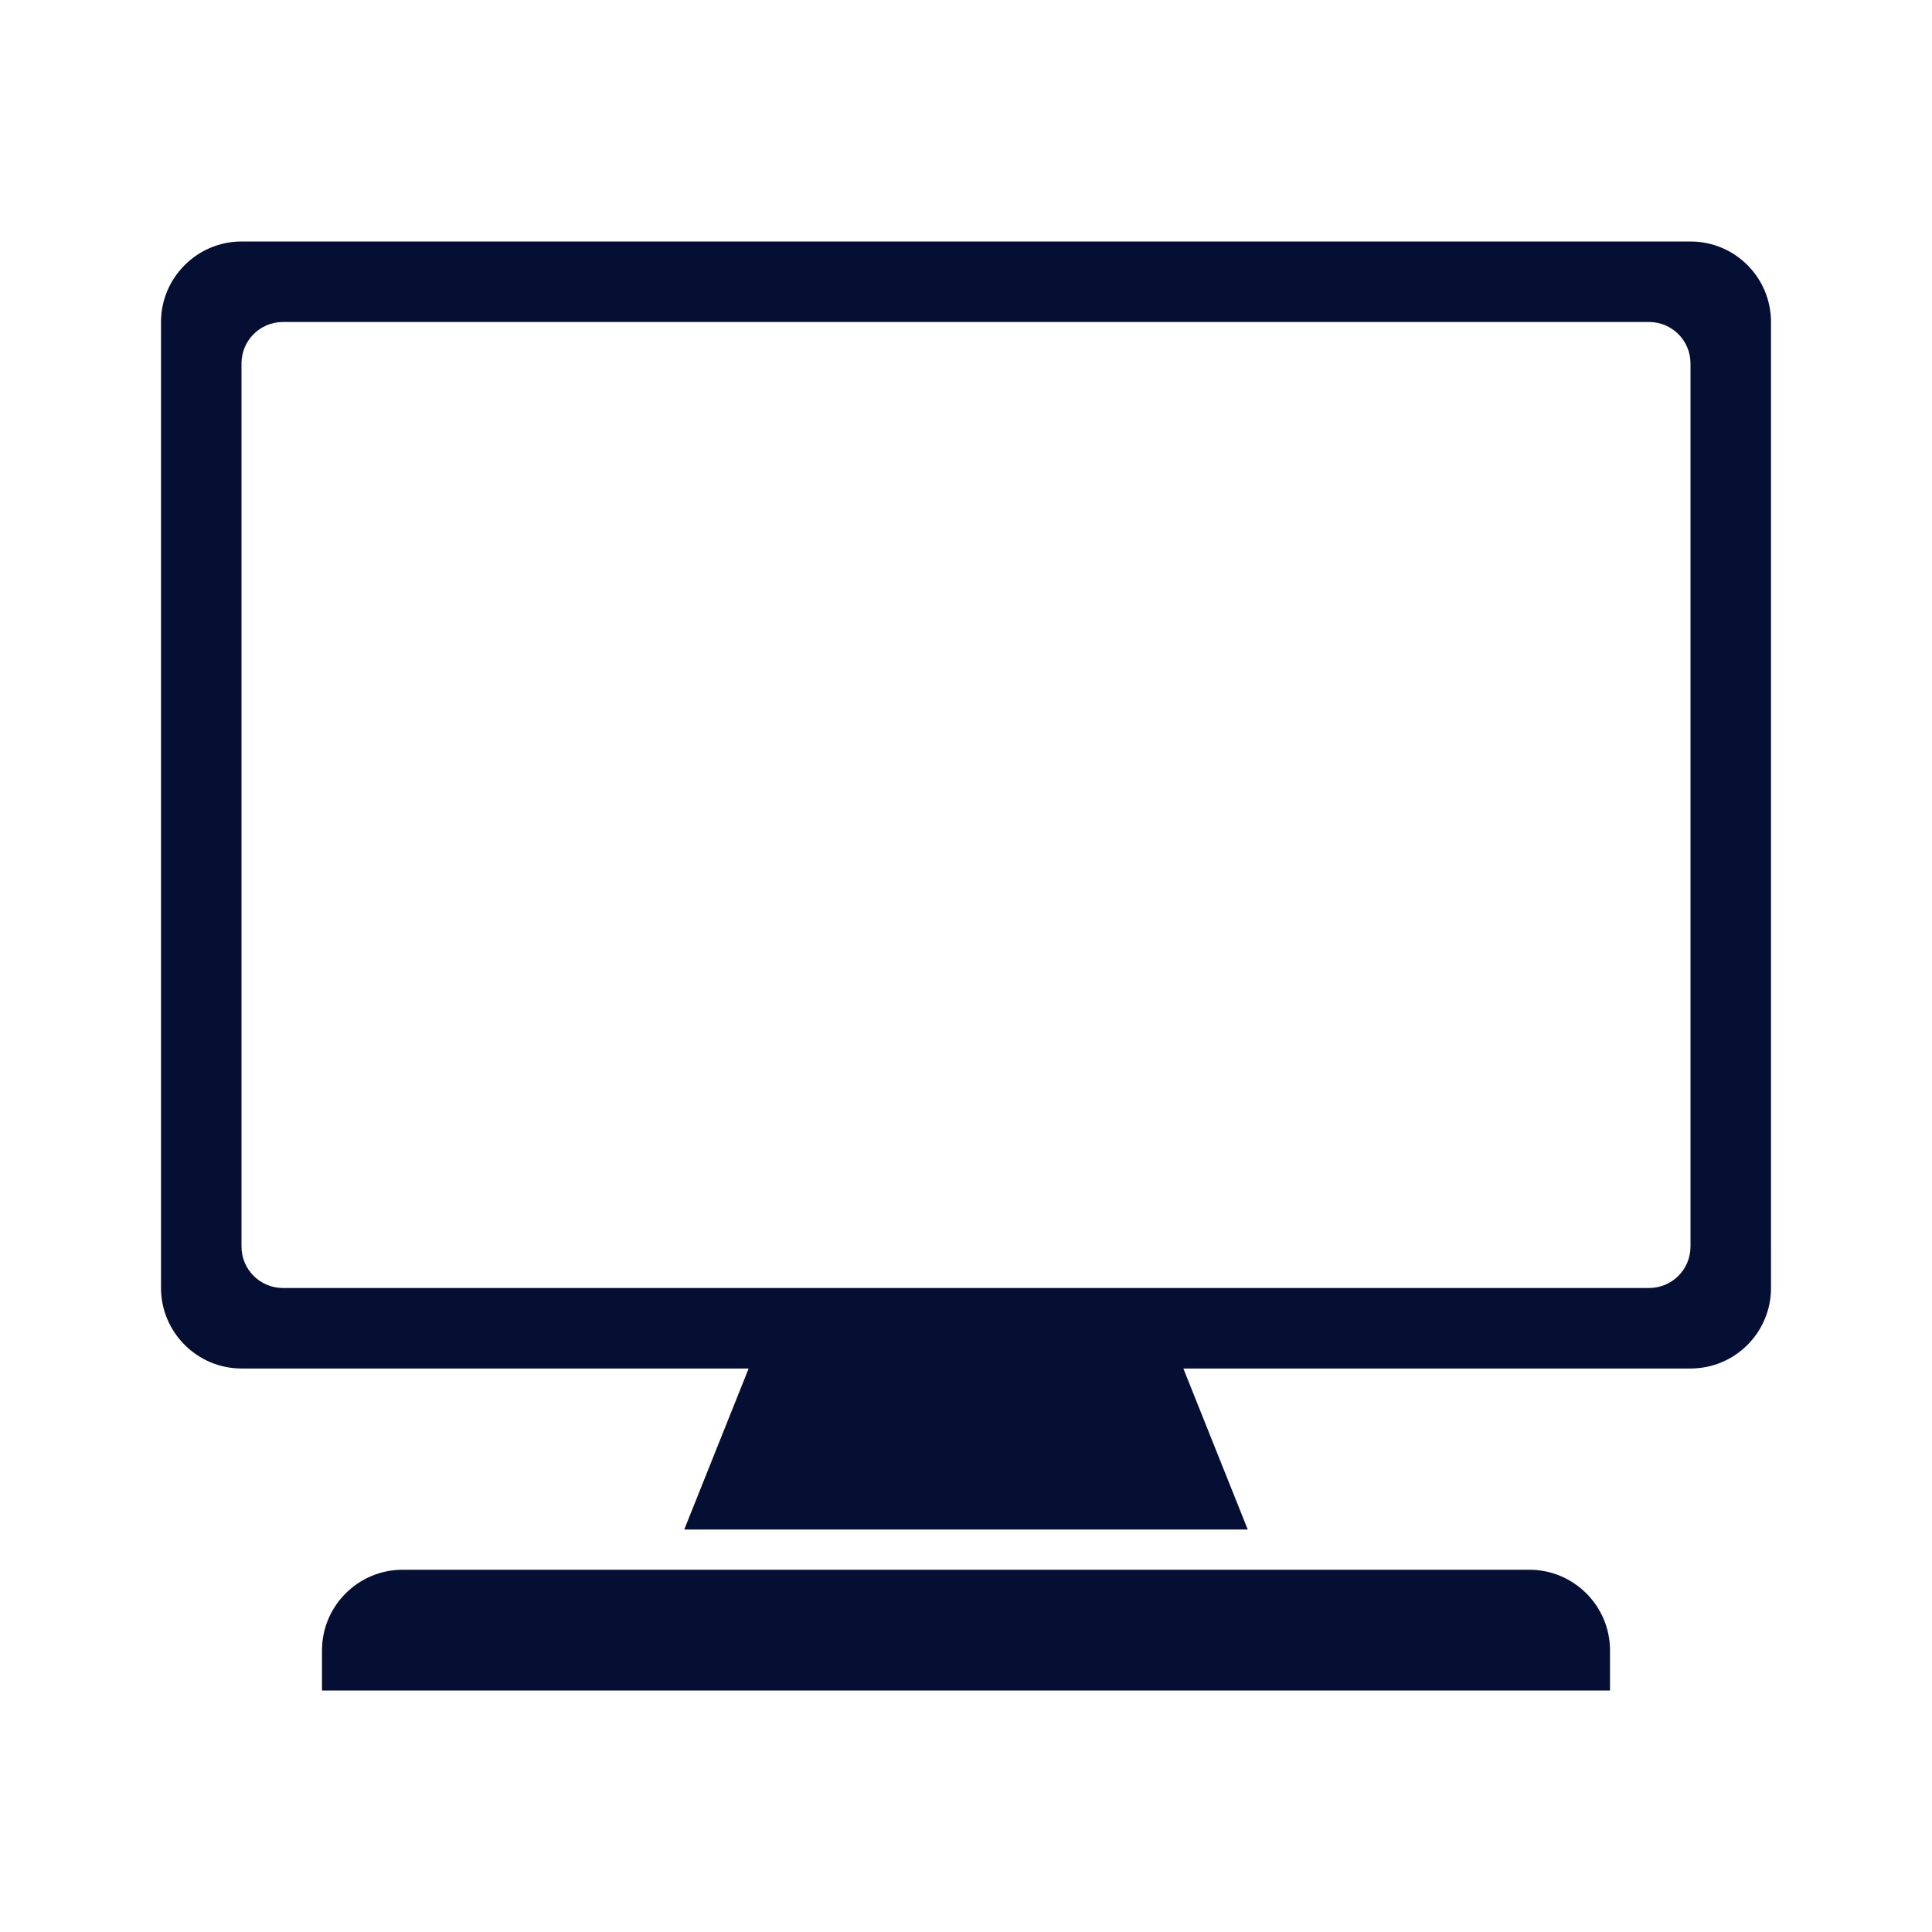
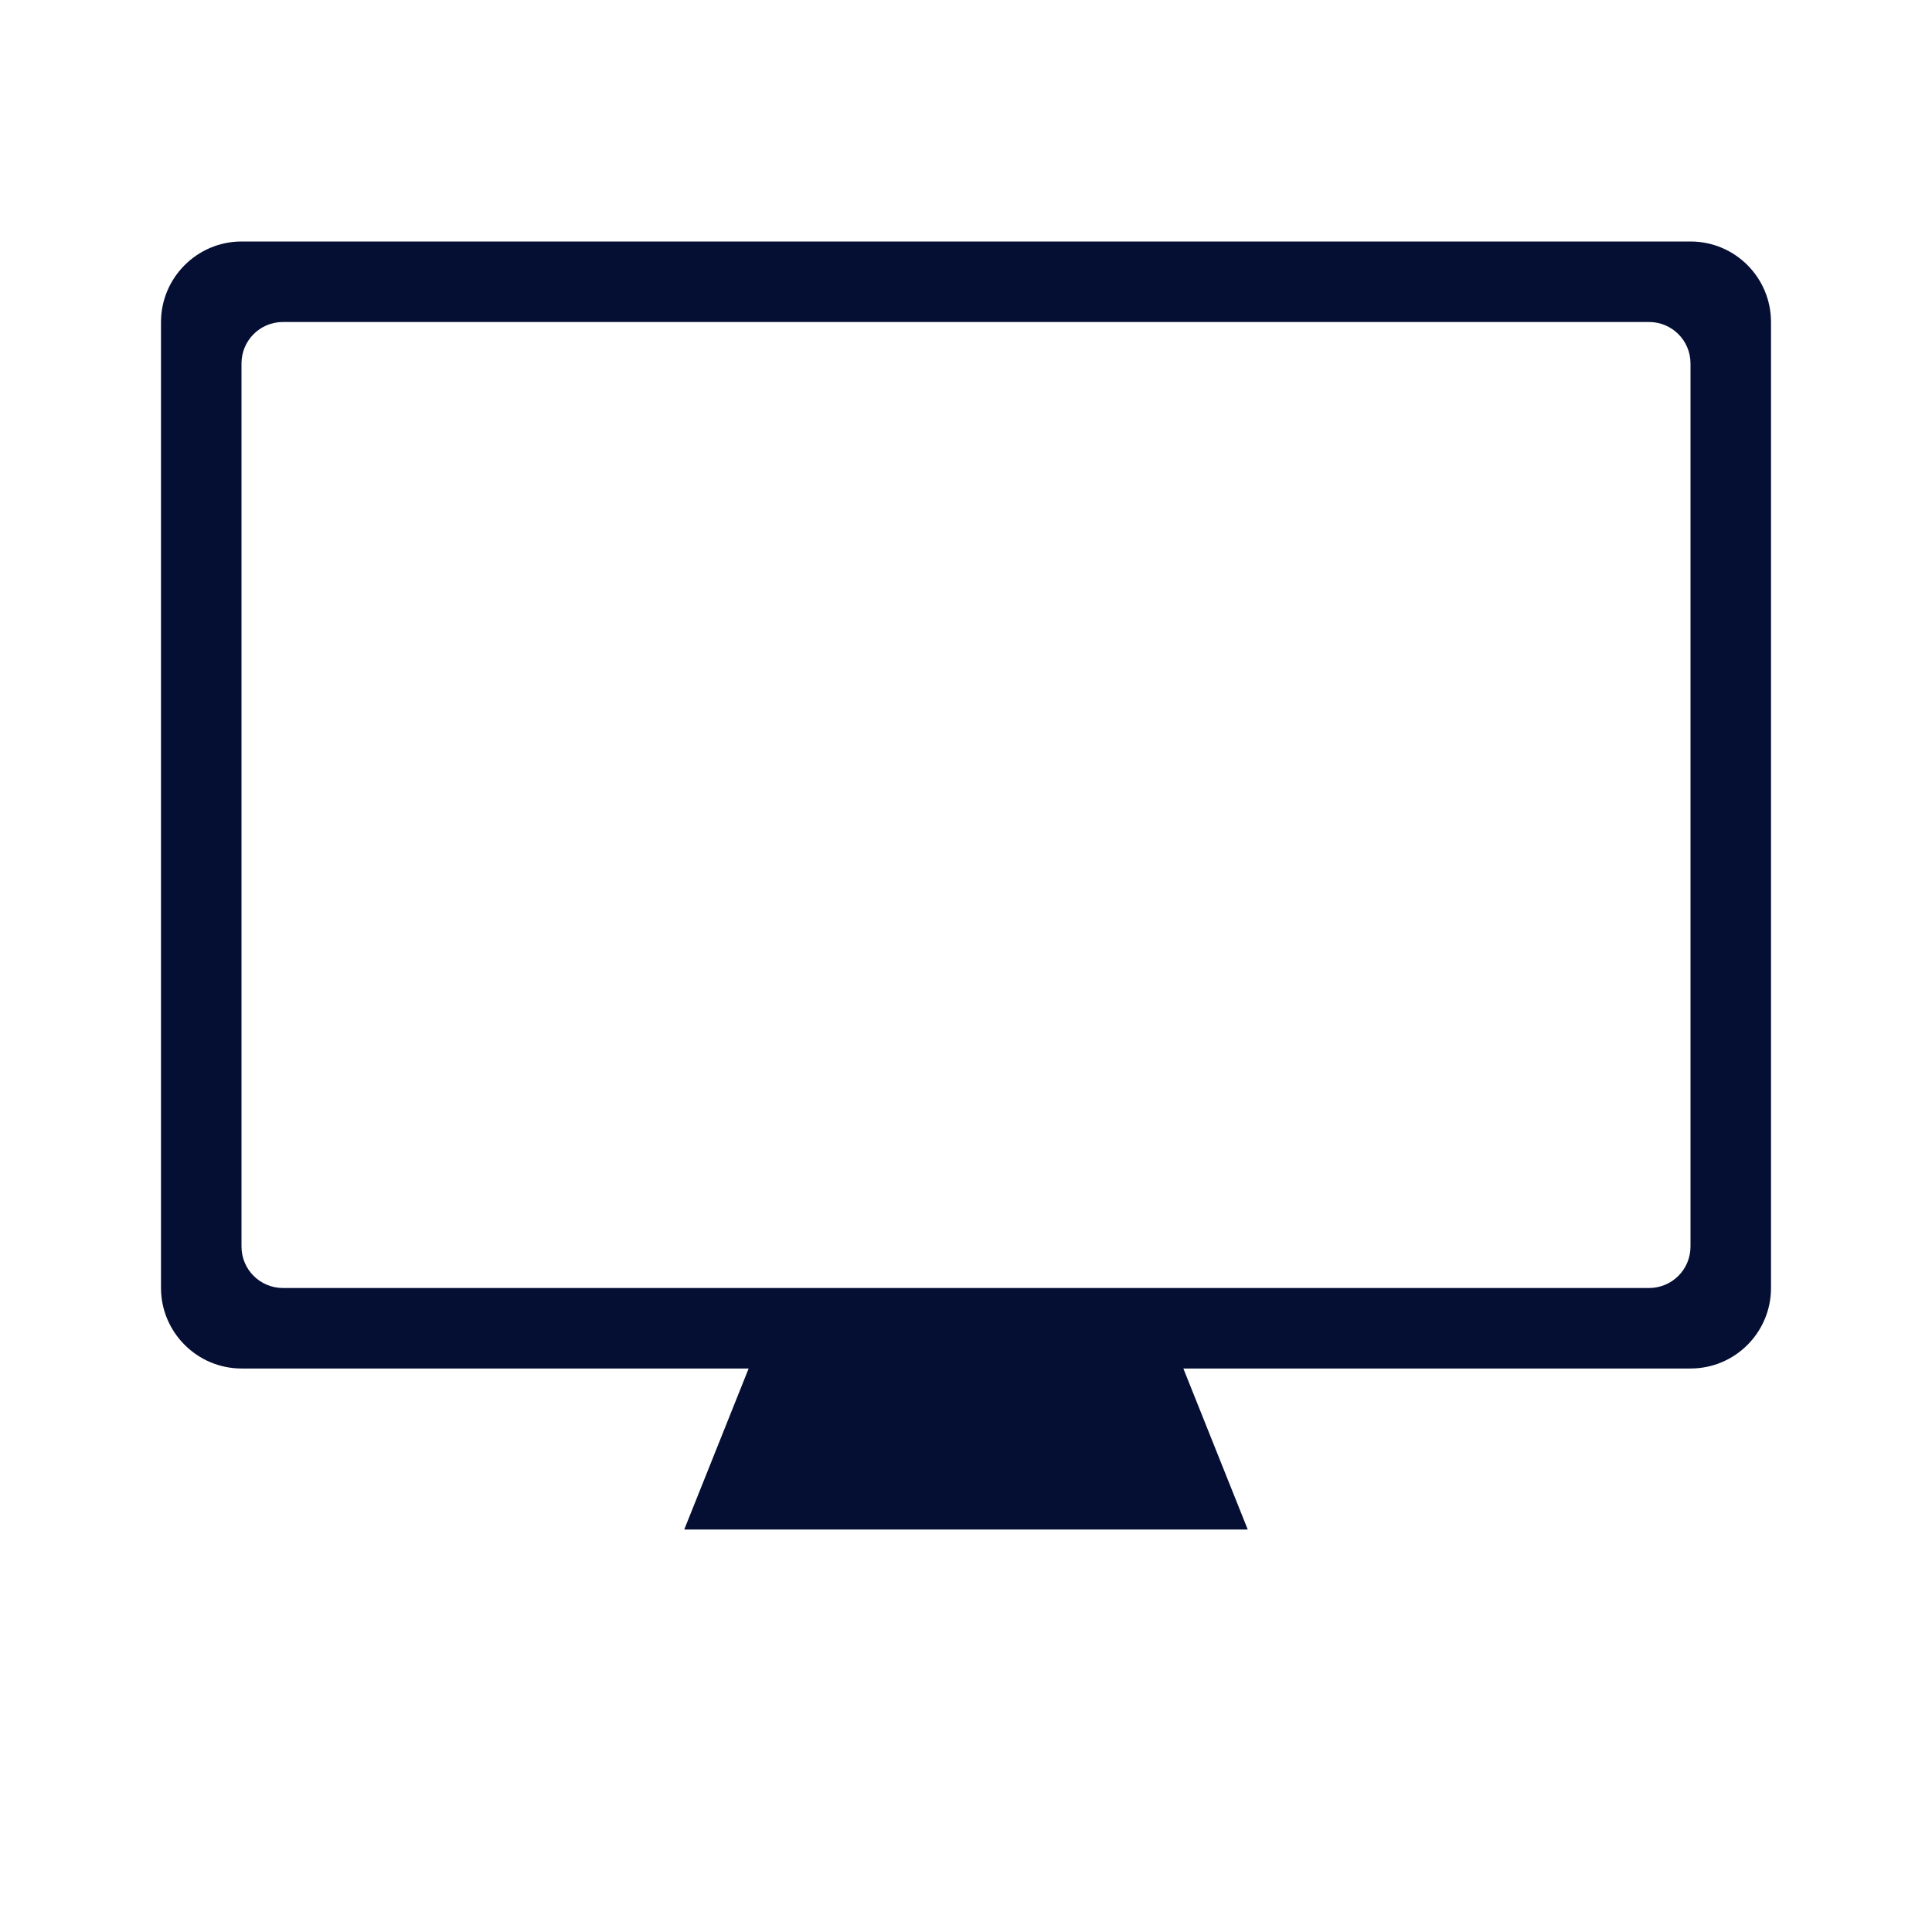
<svg xmlns="http://www.w3.org/2000/svg" version="1.1" id="Ebene_1" x="0px" y="0px" viewBox="0 0 480 480" style="enable-background:new 0 0 480 480;" xml:space="preserve">
  <style type="text/css">
	.st0{fill:#050F34;}
</style>
  <g>
    <path class="st0" d="M420,60H60c-11,0-20,9-20,20v240c0,11,9,20,20,20h126l-16,40h140l-16-40h126c11.1,0,20-9,20-20V80   C440,69,431.1,60,420,60z M420,309.7c0,5.7-4.6,10.3-10.3,10.3H70.3c-5.7,0-10.3-4.6-10.3-10.3V90.3C60,84.6,64.6,80,70.3,80h339.4   c5.7,0,10.3,4.6,10.3,10.3V309.7z" />
-     <path class="st0" d="M380,390H100c-11,0-20,9-20,20v10h320v-10C400,399,391,390,380,390z" />
  </g>
</svg>